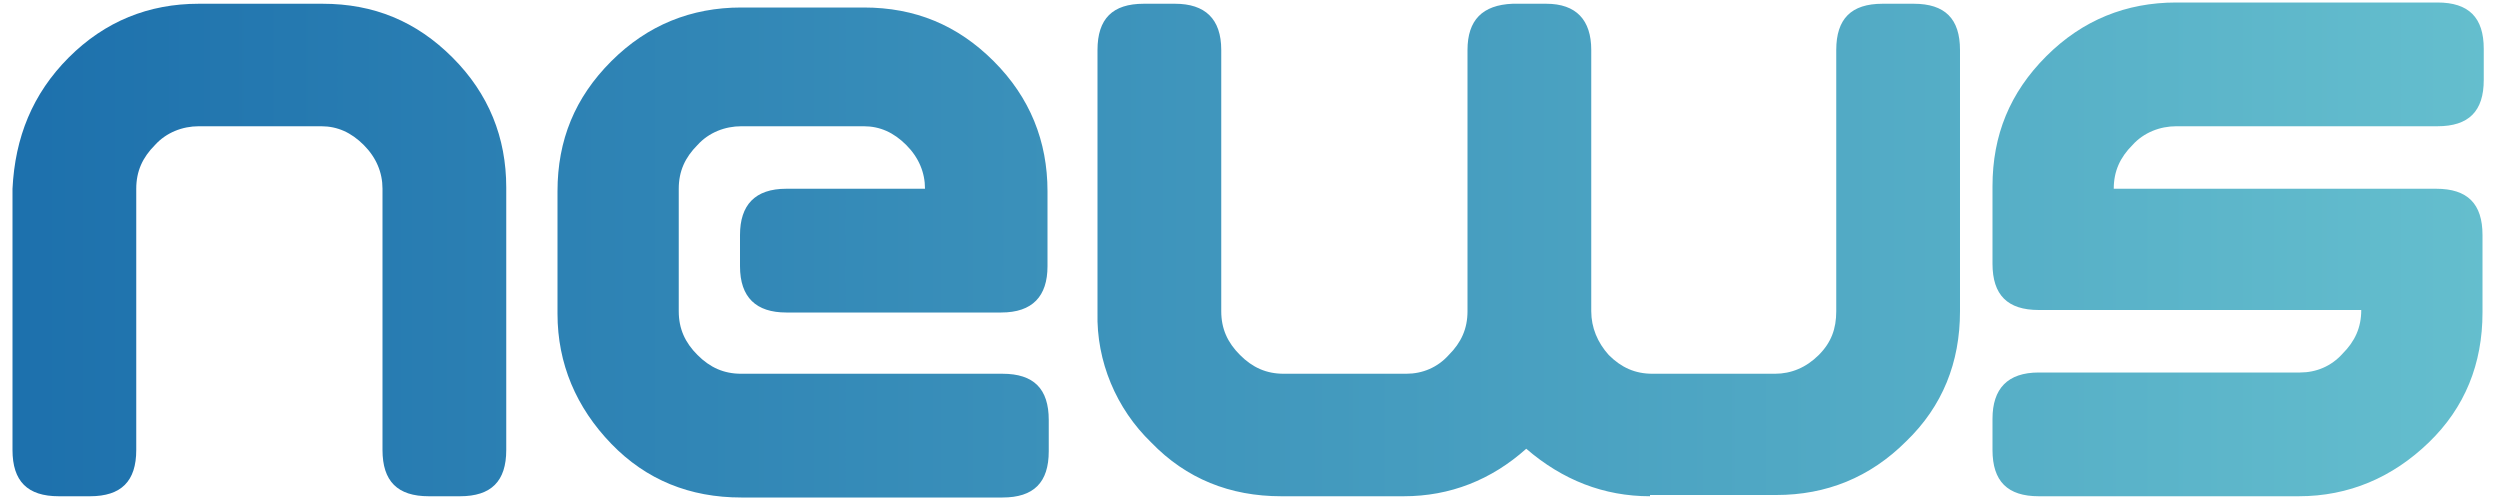
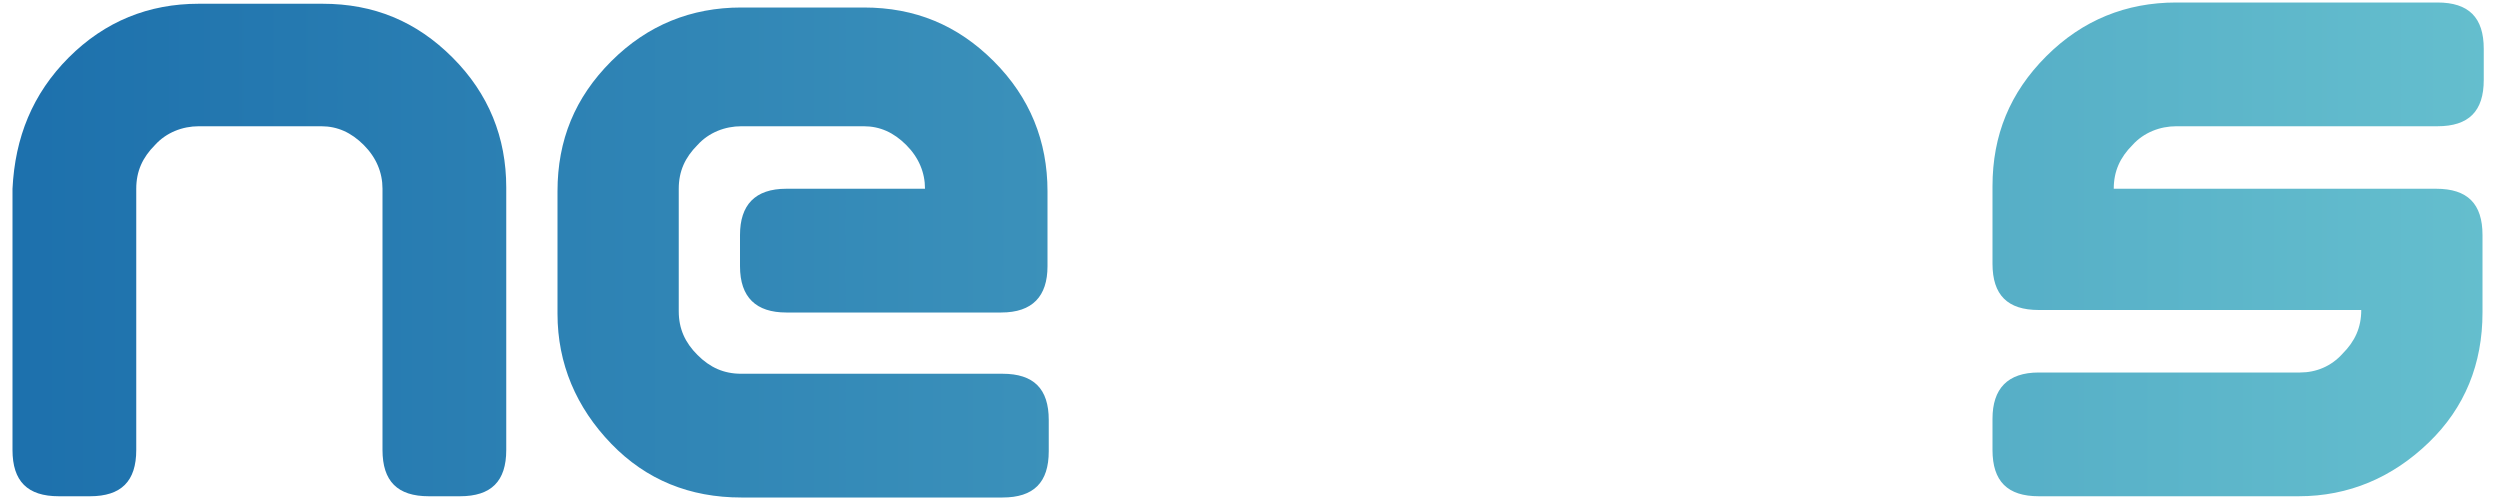
<svg xmlns="http://www.w3.org/2000/svg" id="_レイヤー_1" data-name="レイヤー 1" viewBox="0 0 20 4">
  <defs>
    <style>
      .cls-1 {
        fill: url(#_名称未設定グラデーション);
      }

      .cls-2 {
        fill: url(#_名称未設定グラデーション_4);
      }

      .cls-3 {
        fill: url(#_名称未設定グラデーション_3);
      }

      .cls-4 {
        fill: url(#_名称未設定グラデーション_2);
      }
    </style>
    <linearGradient id="_名称未設定グラデーション" data-name="名称未設定グラデーション" x1="-.73" y1="4.06" x2="20.1" y2="4.06" gradientTransform="translate(0 6.06) scale(1 -1)" gradientUnits="userSpaceOnUse">
      <stop offset="0" stop-color="#1a6dab" />
      <stop offset="1" stop-color="#65bfce" />
    </linearGradient>
    <linearGradient id="_名称未設定グラデーション_2" data-name="名称未設定グラデーション 2" x1="-.73" y1="4.04" x2="20.1" y2="4.04" gradientTransform="translate(0 6.06) scale(1 -1)" gradientUnits="userSpaceOnUse">
      <stop offset="0" stop-color="#1a6dab" />
      <stop offset="1" stop-color="#65bfce" />
    </linearGradient>
    <linearGradient id="_名称未設定グラデーション_3" data-name="名称未設定グラデーション 3" x1="-.73" y1="4.06" x2="20.1" y2="4.06" gradientTransform="translate(0 6.06) scale(1 -1)" gradientUnits="userSpaceOnUse">
      <stop offset="0" stop-color="#1a6dab" />
      <stop offset="1" stop-color="#65bfce" />
    </linearGradient>
    <linearGradient id="_名称未設定グラデーション_4" data-name="名称未設定グラデーション 4" x1="-.73" y1="4.06" x2="20.1" y2="4.06" gradientTransform="translate(0 6.06) scale(1 -1)" gradientUnits="userSpaceOnUse">
      <stop offset="0" stop-color="#1a6dab" />
      <stop offset="1" stop-color="#65bfce" />
    </linearGradient>
  </defs>
  <path class="cls-1" d="M2.09,.03h.49c.41,0,.75,.14,1.04,.43,.29,.29,.43,.64,.43,1.04V3.6c0,.25-.12,.37-.37,.37h-.25c-.25,0-.37-.12-.37-.37V1.51c0-.13-.05-.25-.15-.35-.1-.1-.21-.15-.34-.15h-.98c-.13,0-.26,.05-.35,.15-.1,.1-.15,.21-.15,.35V3.6c0,.25-.12,.37-.37,.37H.47c-.25,0-.37-.12-.37-.37V1.51c.02-.41,.16-.76,.45-1.05C.84,.17,1.19,.03,1.59,.03h.5Z" />
  <path class="cls-4" d="M8.38,1.51v.62c0,.24-.12,.37-.37,.37h-1.72c-.24,0-.37-.12-.37-.37v-.25c0-.24,.12-.37,.37-.37h1.11c0-.13-.05-.25-.15-.35s-.21-.15-.34-.15h-.98c-.13,0-.26,.05-.35,.15-.1,.1-.15,.21-.15,.35v.98c0,.14,.05,.25,.15,.35s.21,.15,.35,.15h2.09c.25,0,.37,.12,.37,.37v.25c0,.25-.12,.37-.37,.37h-2.09c-.41,0-.76-.14-1.04-.43s-.43-.64-.43-1.04v-.98c0-.41,.14-.75,.43-1.04,.29-.29,.64-.43,1.04-.43h.98c.41,0,.75,.14,1.04,.43,.29,.29,.43,.64,.43,1.04v-.02Z" />
-   <path class="cls-3" d="M13.2,3.97c-.37,0-.7-.13-.99-.38-.28,.25-.61,.38-.98,.38h-.98c-.41,0-.76-.14-1.04-.43-.28-.27-.44-.65-.43-1.04V.4c0-.25,.12-.37,.37-.37h.25c.24,0,.37,.12,.37,.37V2.49c0,.14,.05,.25,.15,.35,.1,.1,.21,.15,.35,.15h.98c.13,0,.25-.05,.34-.15,.1-.1,.15-.21,.15-.35V.4c0-.24,.12-.36,.36-.37h.27c.24,0,.36,.13,.36,.37V2.49c0,.13,.05,.25,.14,.35,.1,.1,.21,.15,.35,.15h.98c.13,0,.25-.05,.35-.15,.1-.1,.14-.21,.14-.35V.4c0-.25,.12-.37,.37-.37h.25c.25,0,.37,.12,.37,.37V2.49c0,.41-.14,.76-.43,1.04-.29,.29-.64,.43-1.04,.43h-1.01Z" />
  <path class="cls-2" d="M17.91,3.97h-1.6c-.25,0-.37-.12-.37-.37v-.25c0-.24,.12-.37,.37-.37h2.09c.13,0,.25-.05,.34-.15,.1-.1,.15-.21,.15-.35h-2.58c-.25,0-.37-.12-.37-.37v-.62c0-.41,.14-.75,.43-1.04,.29-.29,.64-.43,1.04-.43h2.09c.25,0,.37,.12,.37,.37v.25c0,.25-.12,.37-.37,.37h-2.09c-.13,0-.26,.05-.35,.15-.1,.1-.15,.21-.15,.35h2.58c.25,0,.37,.12,.37,.37v.62c0,.41-.14,.76-.43,1.04s-.64,.43-1.04,.43h-.48Z" />
</svg>